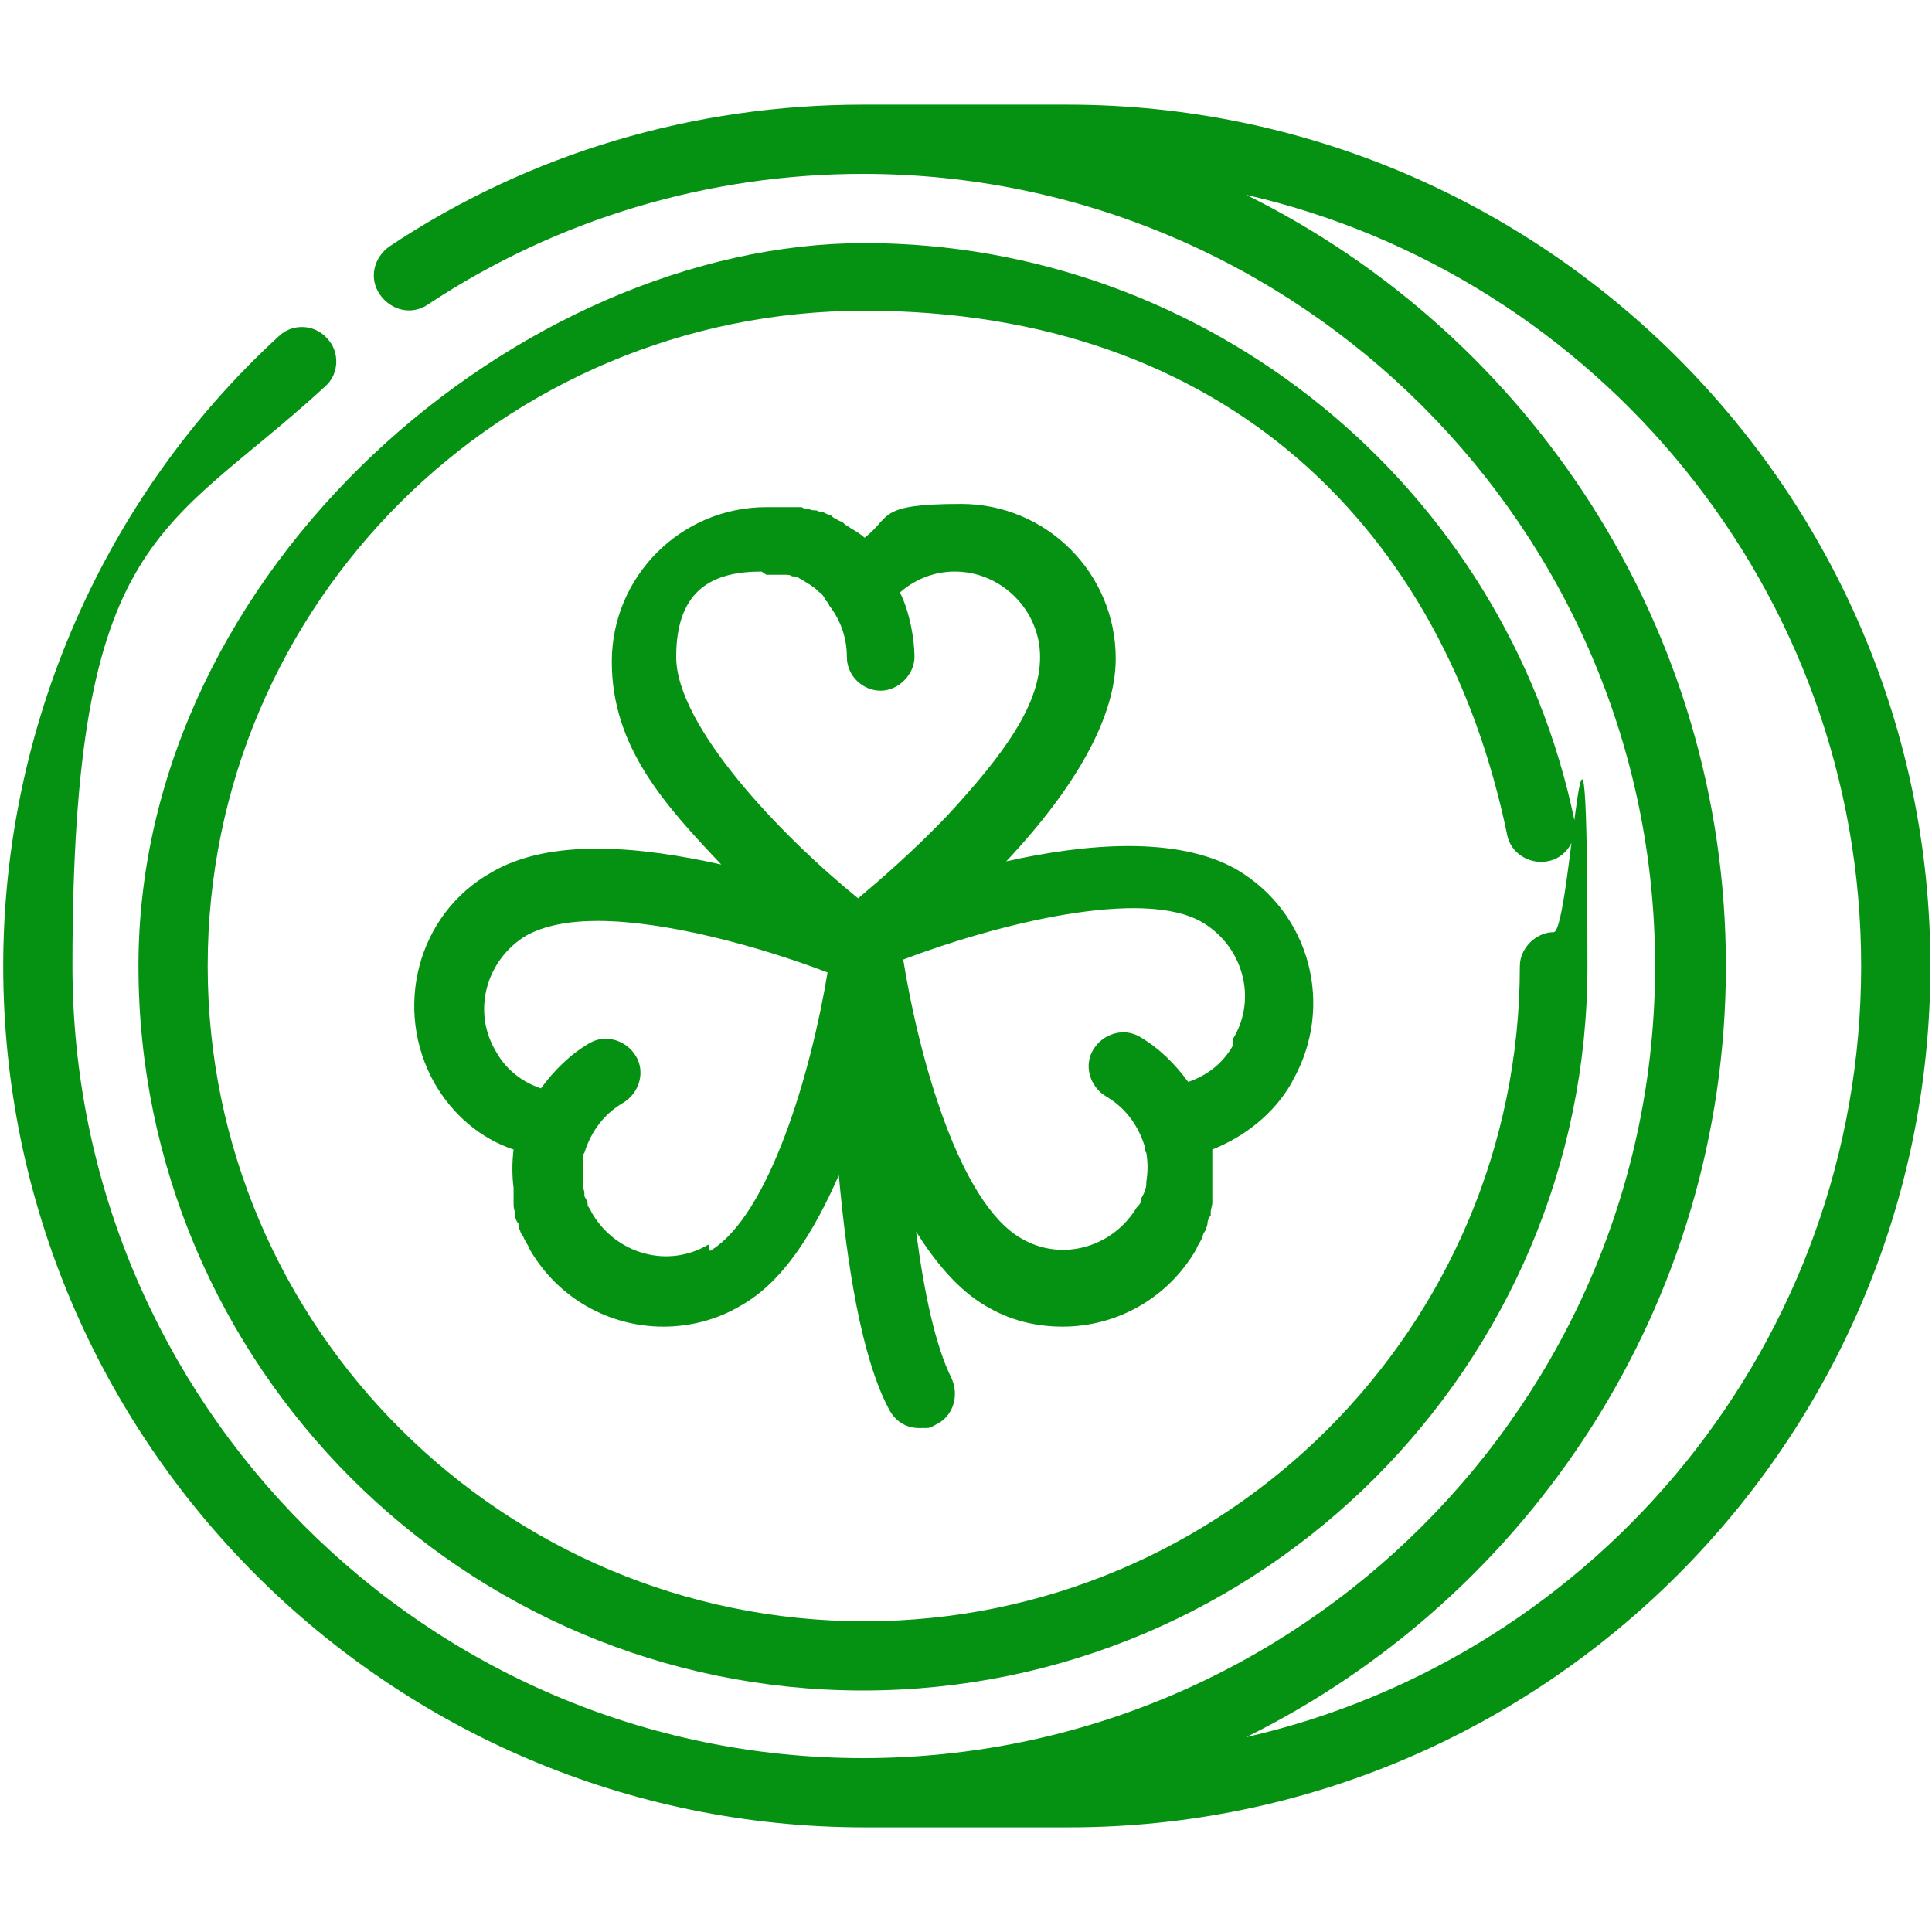
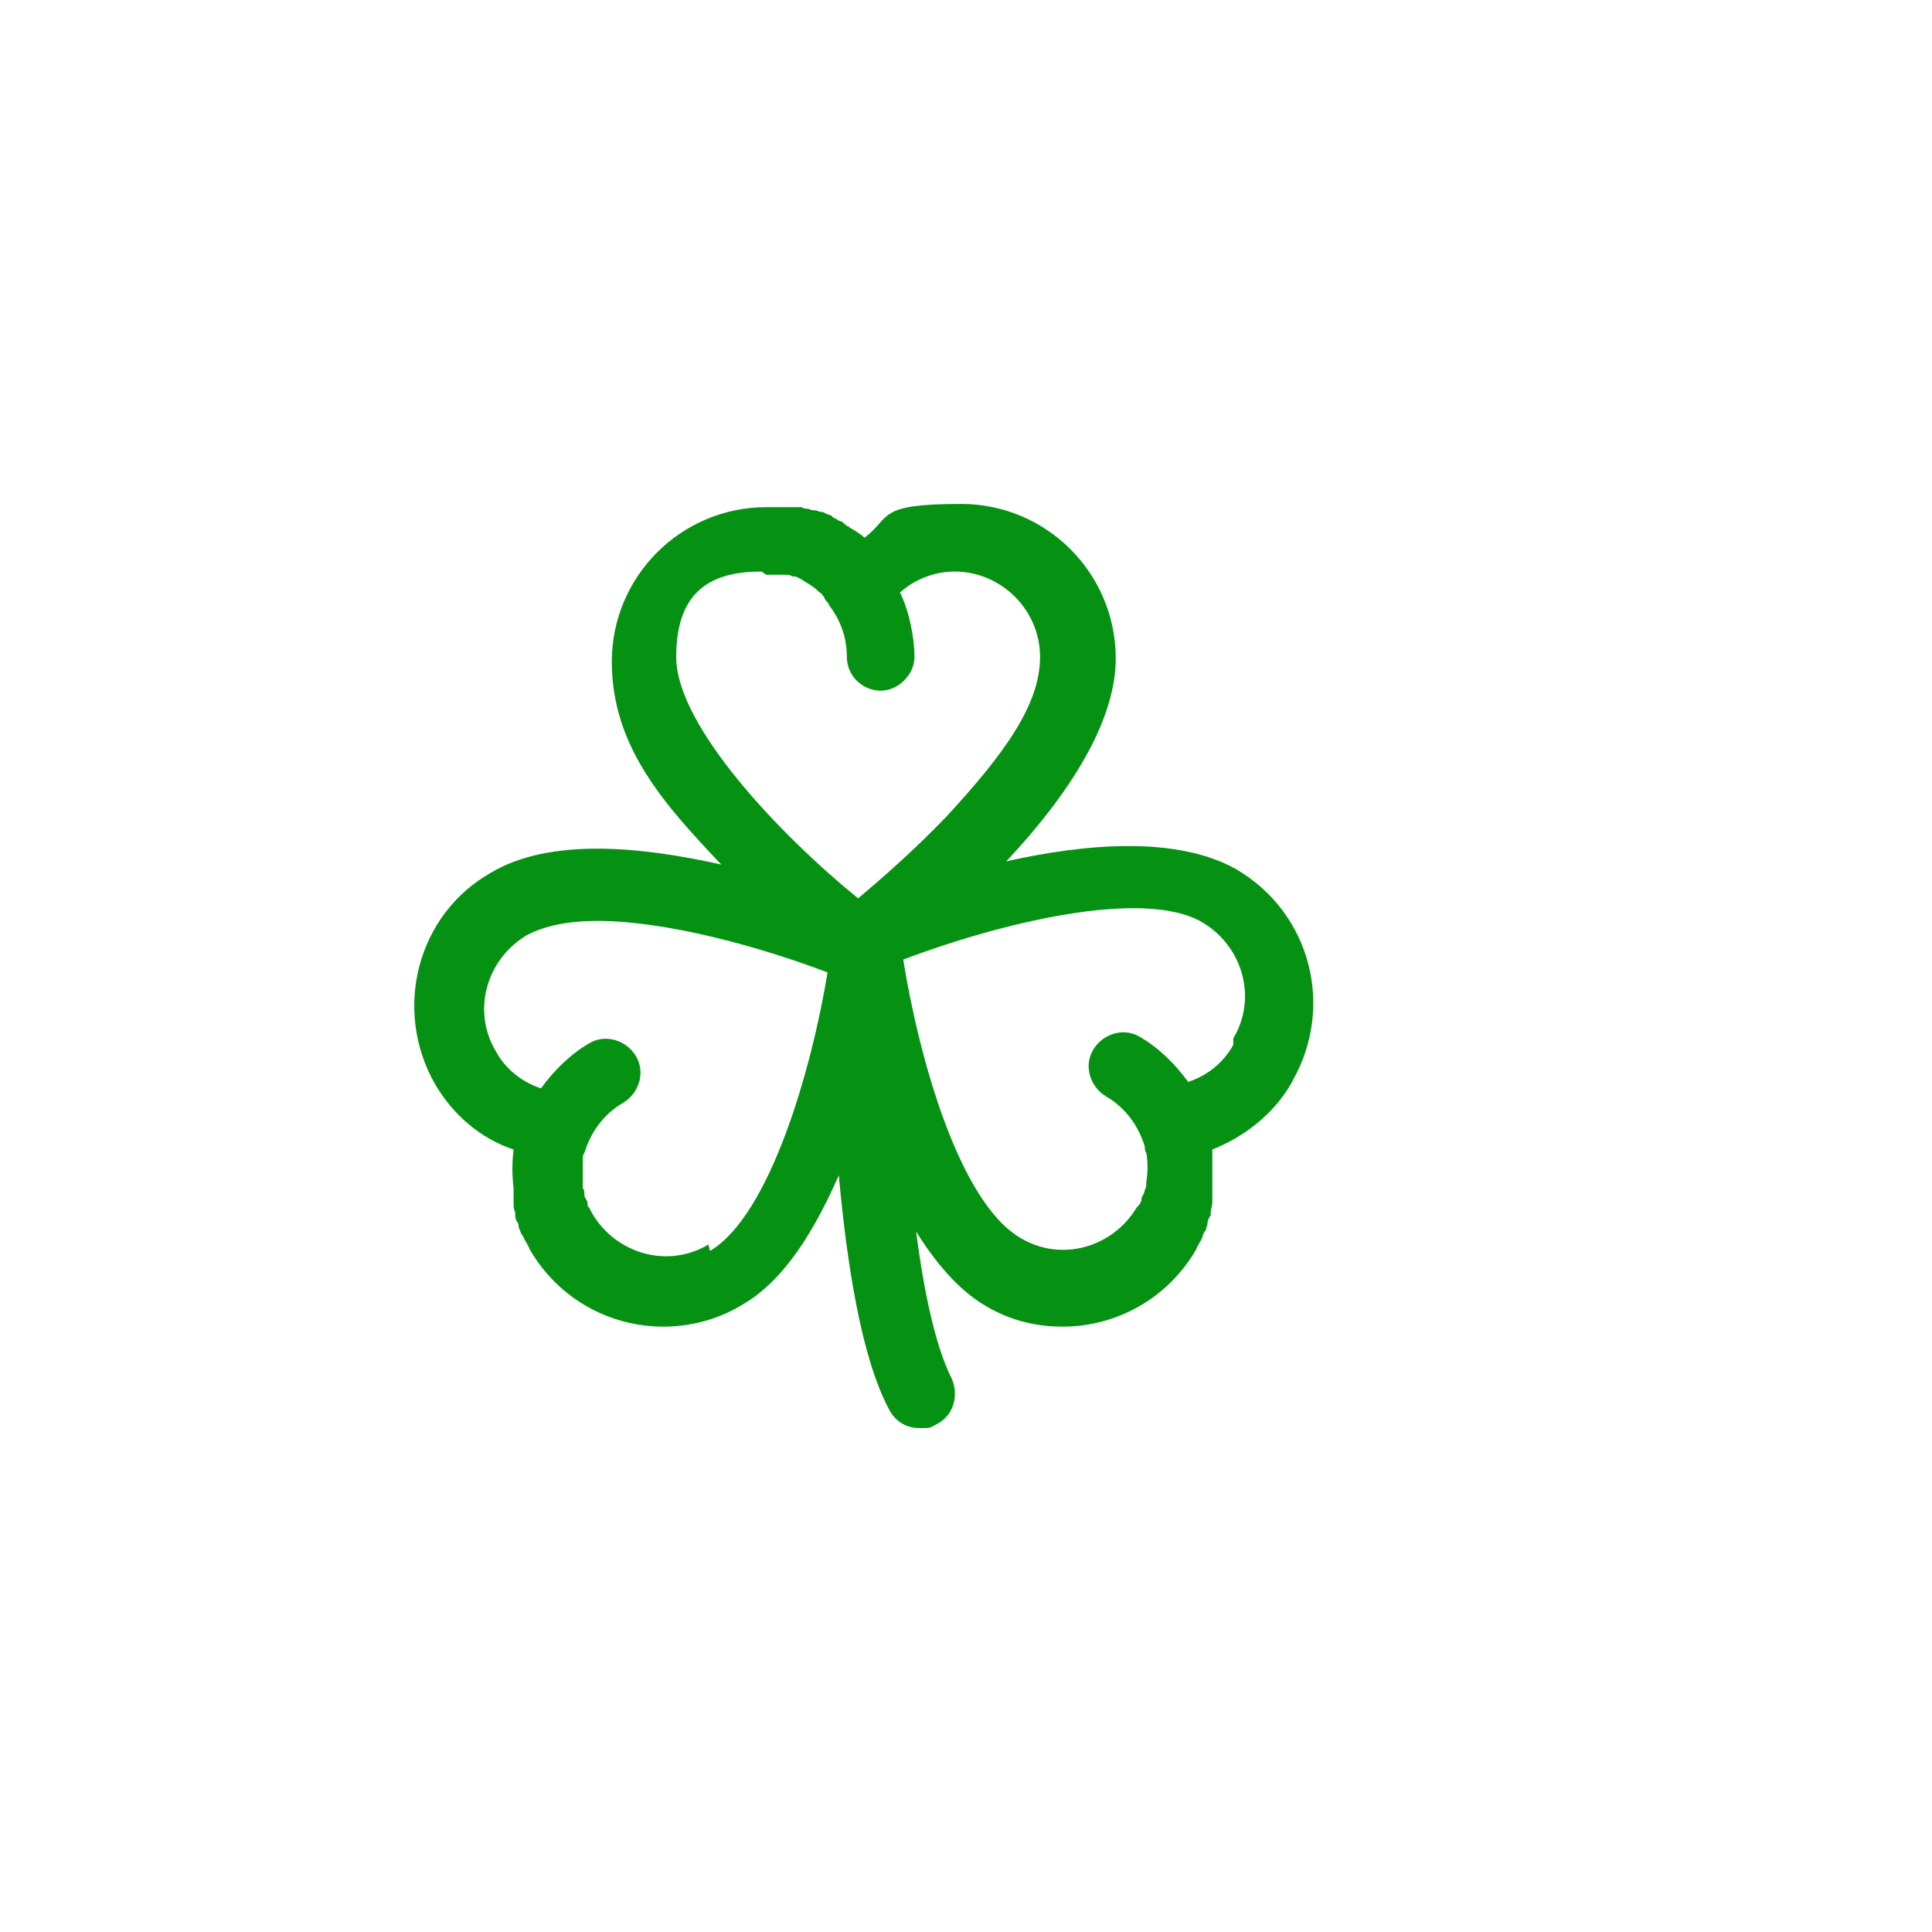
<svg xmlns="http://www.w3.org/2000/svg" id="Layer_1" version="1.1" viewBox="0 0 120 120">
  <defs>
    <style>
      .st0 {
        fill: #059212;
      }
    </style>
  </defs>
-   <path class="st0" d="M66.3,6.5h-12.7c-10.5,0-20.7,3-29.4,8.8-1,.7-1.3,2-.6,3,.7,1,2,1.3,3,.6,8-5.3,17.4-8.1,27-8.1,27.1,0,49.2,22.1,49.2,49.2s-22.1,49.2-49.2,49.2S4.5,87.1,4.5,60s5.7-26.8,15.7-36c.9-.8.9-2.2.1-3-.8-.9-2.2-.9-3-.1C6.4,30.9.2,45.2.2,60c0,29.5,24,53.5,53.5,53.5h12.7c29.5,0,53.5-24,53.5-53.5S95.8,6.5,66.3,6.5ZM77.4,107.9c17.6-8.7,29.8-26.9,29.8-47.9s-12.2-39.2-29.8-47.9c21.8,5,38.2,24.6,38.2,47.9s-16.3,42.9-38.2,47.9Z" />
-   <path class="st0" d="M93.6,51.8c.2,1.2,1.4,1.9,2.5,1.7,1.2-.2,1.9-1.4,1.7-2.5-4.3-20.8-22.8-35.9-44.1-35.9S8.6,35.2,8.6,60s20.2,45,45,45,45-20.2,45-45-1-2.1-2.1-2.1-2.1,1-2.1,2.1c0,22.5-18.3,40.7-40.7,40.7S12.9,82.5,12.9,60,31.2,19.3,53.7,19.3s36,13.7,39.9,32.5Z" />
  <path class="st0" d="M80.3,67.1c2.6-4.6,1.1-10.4-3.5-13.1-3.7-2.1-9.4-1.6-14.3-.5,4.5-4.8,6.8-9.1,6.8-12.6,0-5.3-4.3-9.6-9.6-9.6s-4.3.8-6,2.1c-.2-.2-.4-.3-.7-.5,0,0-.2-.1-.3-.2-.1,0-.3-.2-.4-.3-.1,0-.3-.1-.4-.2-.1,0-.2-.1-.3-.2-.1,0-.3-.1-.5-.2-.1,0-.2,0-.4-.1-.2,0-.3,0-.5-.1-.1,0-.3,0-.4-.1-.1,0-.3,0-.4,0-.2,0-.3,0-.5,0-.1,0-.2,0-.4,0-.3,0-.6,0-.9,0h0c-5.3,0-9.6,4.3-9.6,9.6s3.3,8.9,6.8,12.6c-4.9-1.1-10.6-1.7-14.3.5-4.6,2.6-6.1,8.5-3.5,13.1,1.1,1.9,2.8,3.4,4.9,4.1-.1.8-.1,1.6,0,2.4,0,0,0,0,0,0,0,.2,0,.5,0,.7,0,0,0,.1,0,.2,0,.2,0,.4.1.6,0,0,0,.2,0,.2,0,.2.1.4.2.5,0,.1,0,.3.1.4,0,.1.1.3.2.4.1.3.3.5.4.8,1.8,3.1,5,4.8,8.3,4.8,1.6,0,3.3-.4,4.8-1.3,2.7-1.5,4.6-4.7,6.1-8.1.5,5.5,1.4,11.3,3.1,14.5.4.8,1.1,1.2,1.9,1.2s.6,0,1-.2c1.1-.5,1.5-1.8,1-2.9-1-2-1.7-5.3-2.2-9.1,1.2,1.9,2.6,3.6,4.3,4.6,1.5.9,3.1,1.3,4.8,1.3,3.3,0,6.5-1.7,8.3-4.8.1-.3.3-.5.4-.8,0-.1.1-.3.2-.4,0-.1.1-.3.1-.4,0-.2.1-.4.2-.5,0,0,0-.2,0-.2,0-.2.1-.4.1-.6,0,0,0-.1,0-.2,0-.2,0-.5,0-.7,0,0,0,0,0,0,0-.8,0-1.6,0-2.4,2-.8,3.8-2.2,4.9-4.1ZM47.6,35.7h0c.2,0,.4,0,.6,0,0,0,0,0,.1,0,.2,0,.3,0,.4,0,0,0,0,0,.1,0,.1,0,.3,0,.4.1,0,0,0,0,.1,0,.2,0,.3.1.5.2,0,0,0,0,0,0,.3.2.7.4,1,.7,0,0,0,0,.1.1.1,0,.2.2.3.3,0,0,0,.1.1.2,0,0,.2.2.2.3.7.9,1.1,2,1.1,3.2s1,2.1,2.1,2.1,2.1-1,2.1-2.1-.3-2.8-.9-4c.9-.8,2.1-1.3,3.4-1.3,2.9,0,5.3,2.4,5.3,5.3s-2.1,5.9-5.8,9.9c-2.1,2.2-4.2,4-5.5,5.1-4.8-3.9-11.3-10.7-11.3-15s2.4-5.3,5.3-5.3ZM44,77.3c-2.5,1.5-5.7.6-7.2-1.9-.1-.2-.2-.4-.3-.5,0,0,0,0,0-.1,0-.2-.1-.3-.2-.5,0,0,0,0,0,0,0-.2,0-.4-.1-.5,0,0,0,0,0,0,0-.6,0-1.2,0-1.8,0,0,0,0,0,0,0-.1,0-.3.1-.4.4-1.3,1.2-2.4,2.4-3.1,1-.6,1.4-1.9.8-2.9-.6-1-1.9-1.4-2.9-.8-1.2.7-2.2,1.7-3,2.8-1.2-.4-2.2-1.2-2.8-2.3-1.5-2.5-.6-5.7,1.9-7.2,1.1-.6,2.6-.9,4.4-.9,4.3,0,10.1,1.6,14.3,3.2-1,6.1-3.6,15.1-7.3,17.3ZM76.6,64.9c-.6,1.1-1.6,1.9-2.8,2.3-.8-1.1-1.8-2.1-3-2.8-1-.6-2.3-.2-2.9.8-.6,1-.2,2.3.8,2.9,1.2.7,2,1.8,2.4,3.1,0,.1,0,.3.1.4,0,0,0,0,0,0,.1.6.1,1.2,0,1.8,0,0,0,0,0,0,0,.2,0,.4-.1.5,0,0,0,0,0,0,0,.2-.1.3-.2.5,0,0,0,0,0,.1,0,.2-.2.4-.3.5-1.5,2.5-4.7,3.4-7.2,1.9-3.8-2.2-6.3-11.1-7.3-17.3,5.8-2.2,14.9-4.5,18.6-2.3,2.5,1.5,3.4,4.7,1.9,7.2Z" />
</svg>